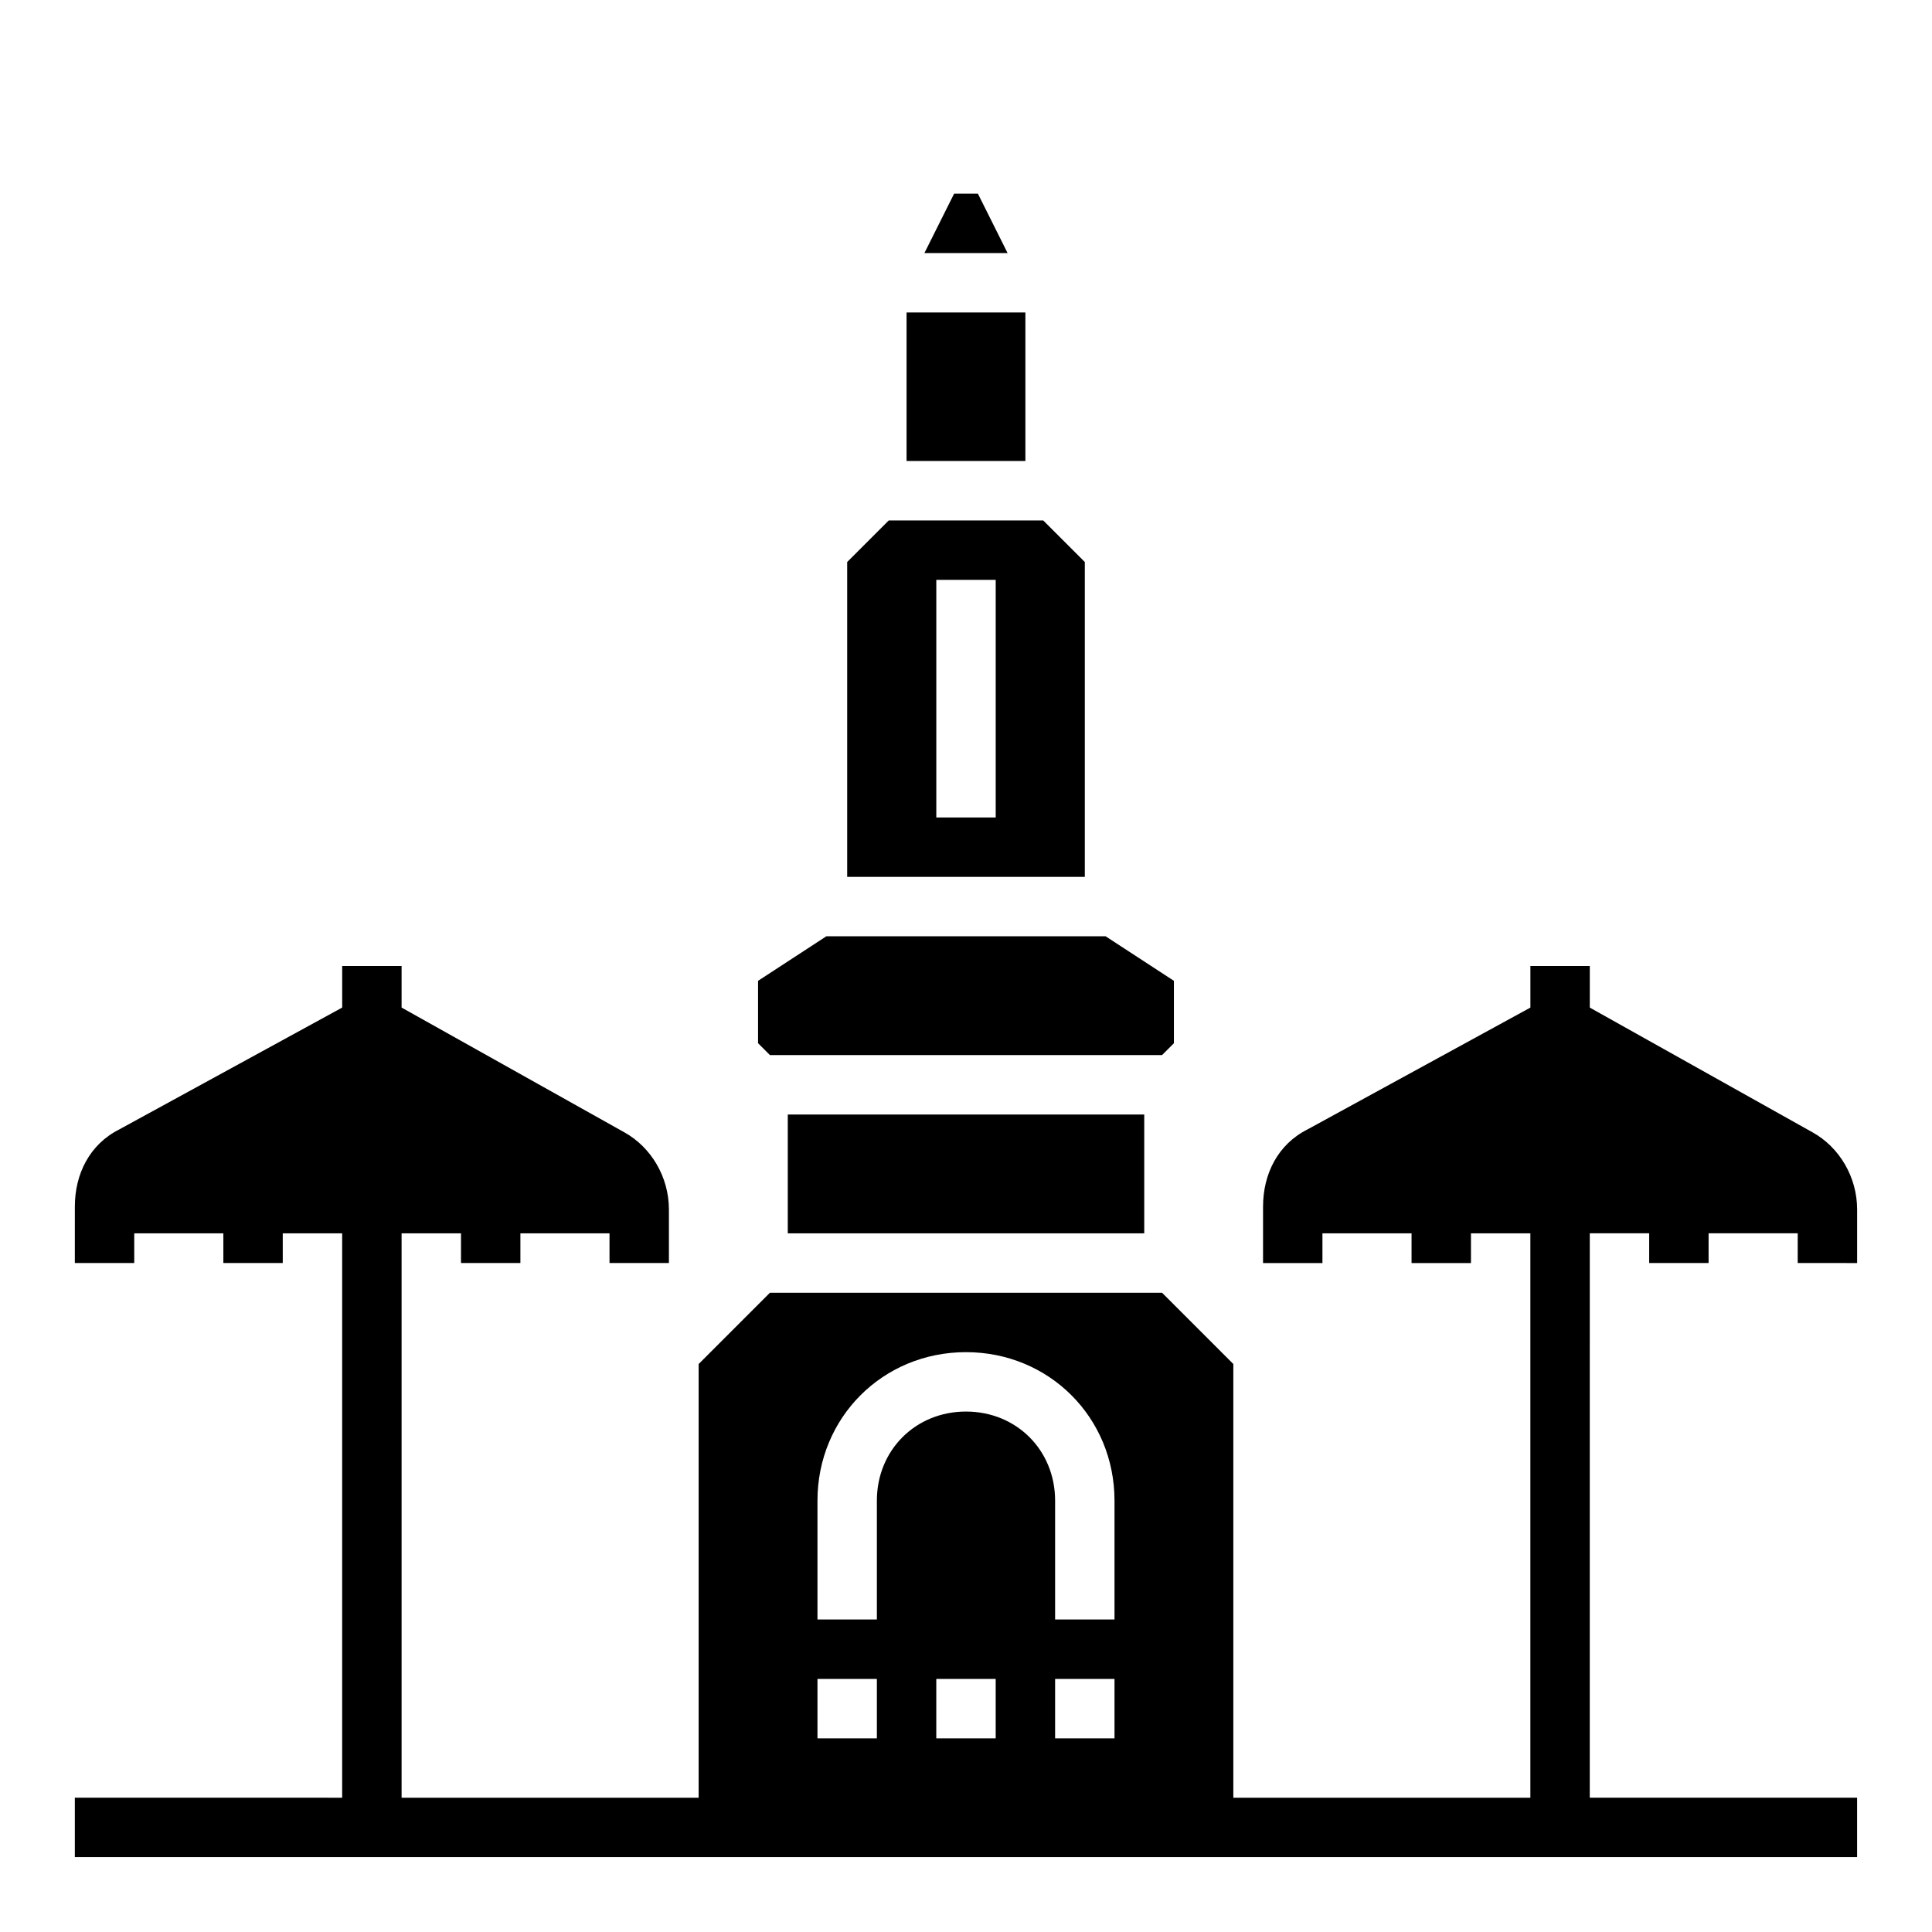
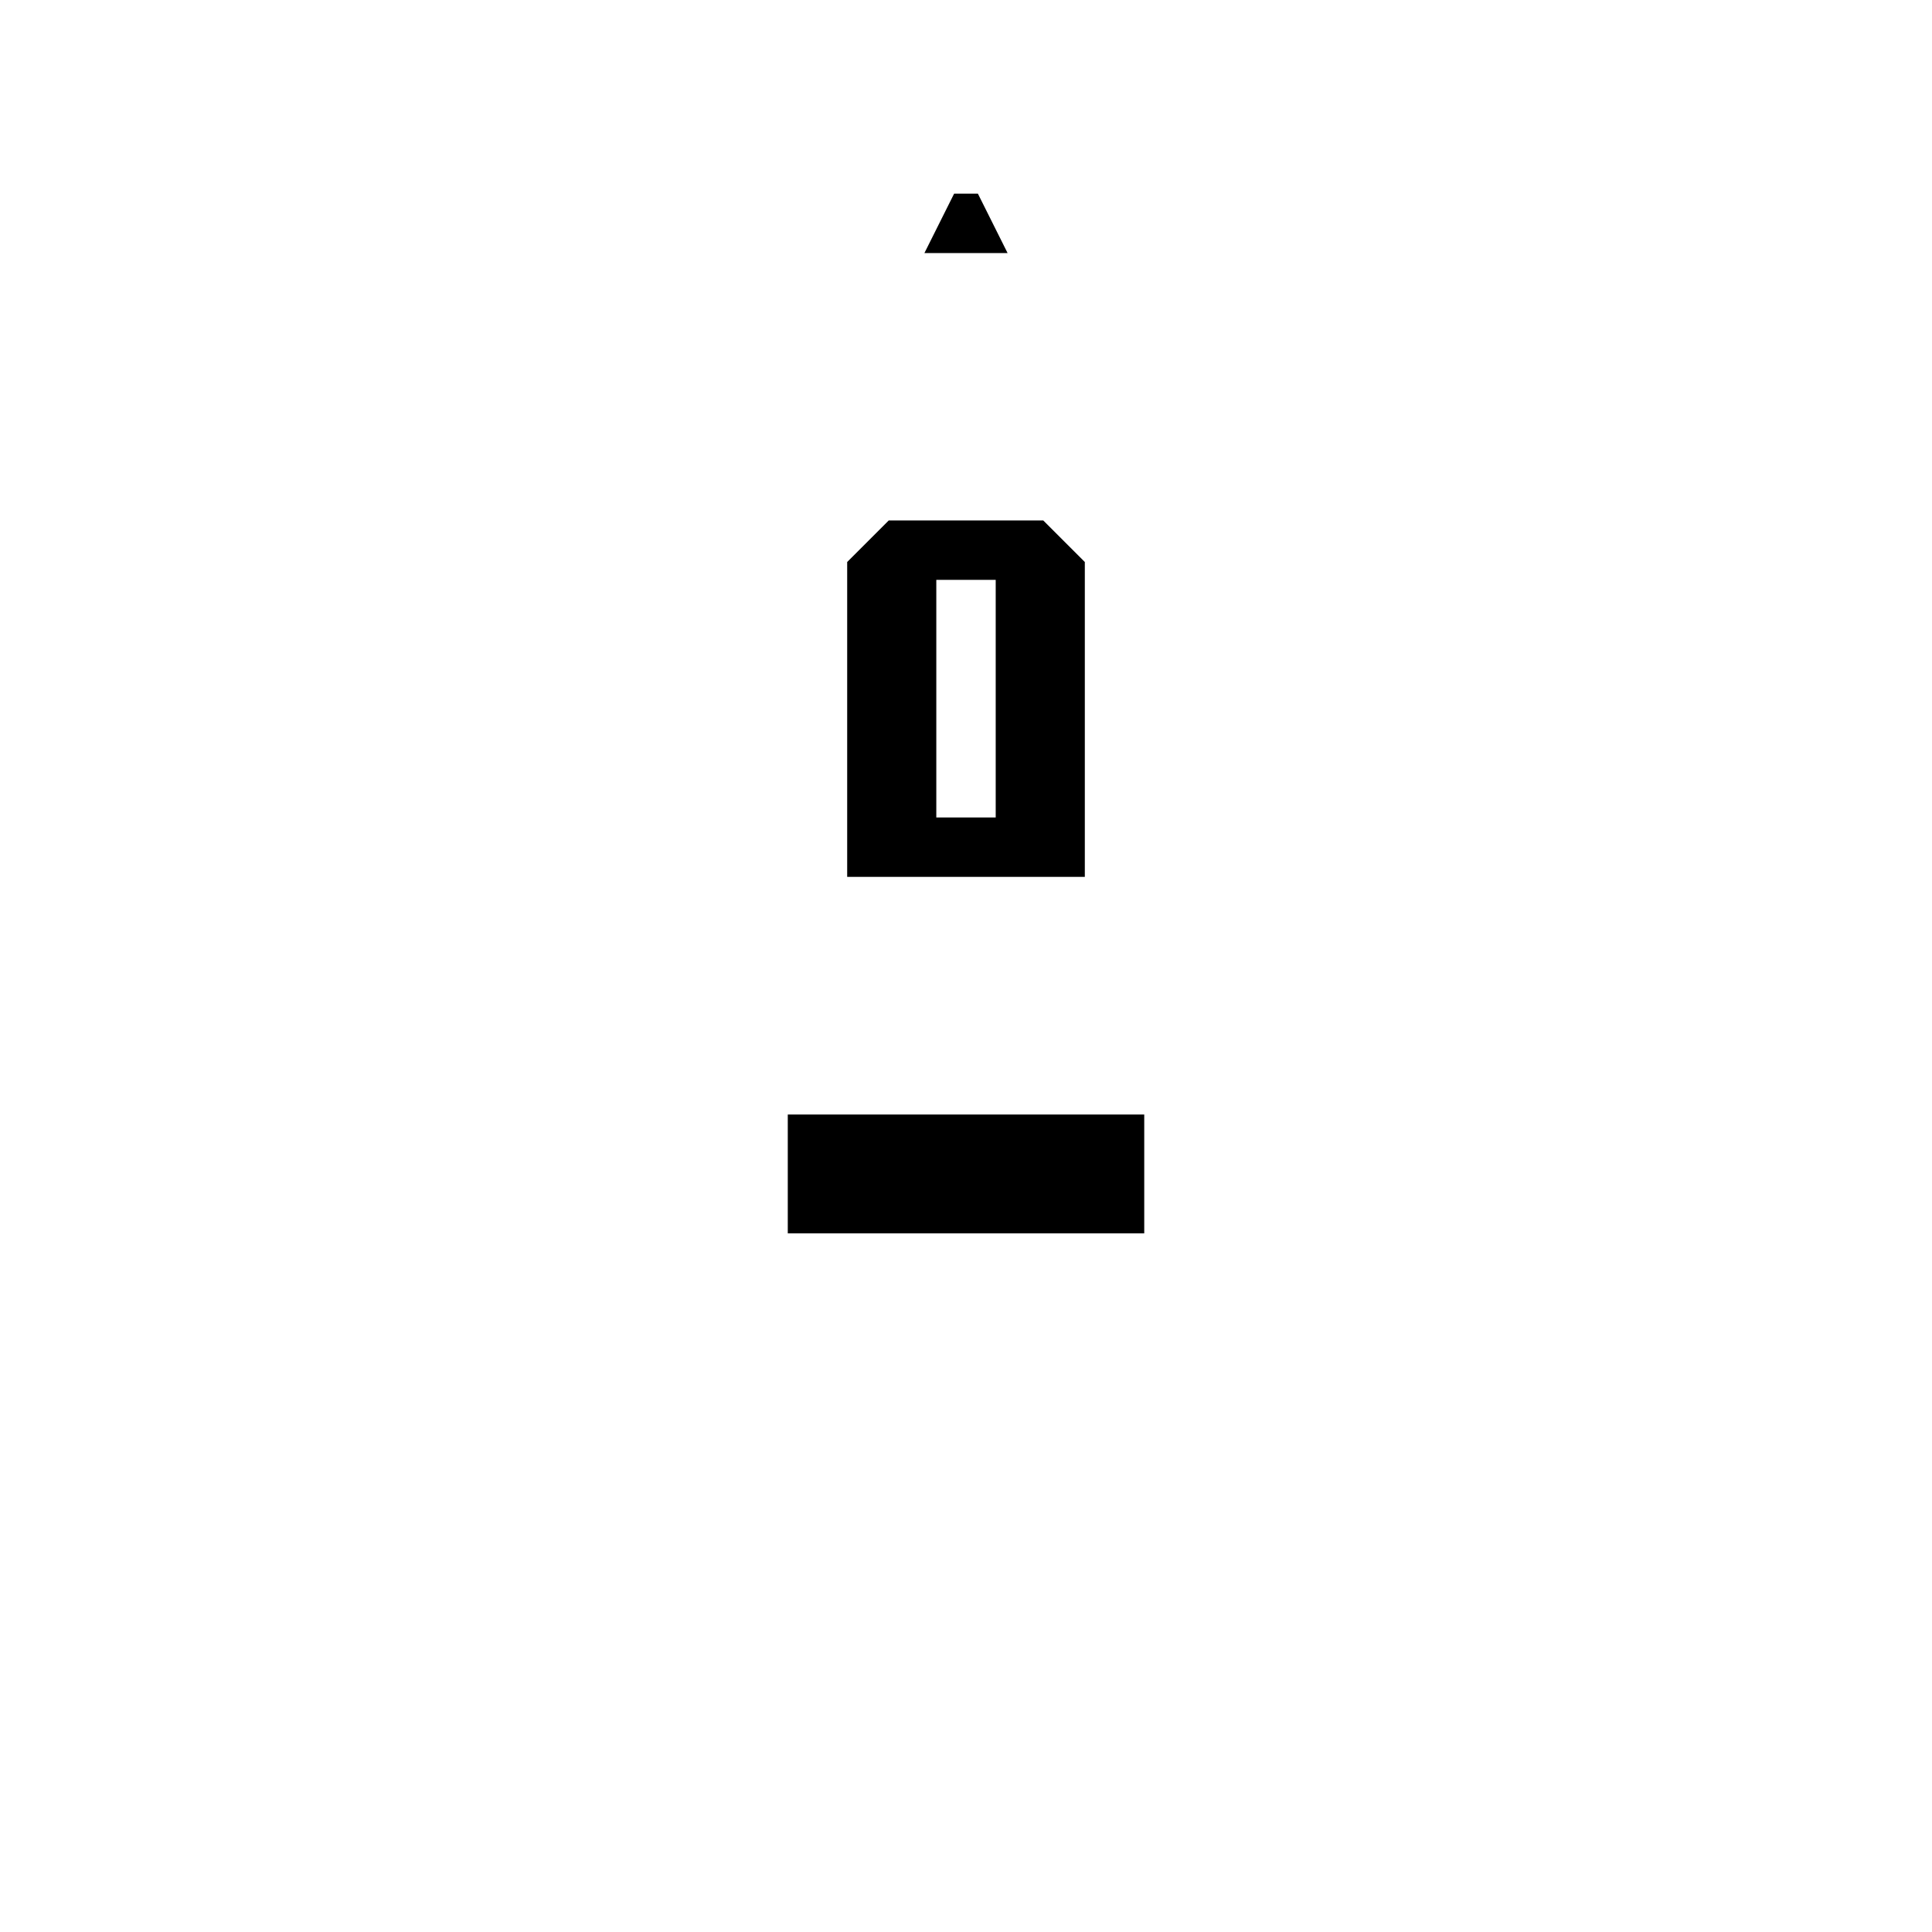
<svg xmlns="http://www.w3.org/2000/svg" fill="#000000" width="800px" height="800px" version="1.1" viewBox="144 144 512 512">
  <g>
    <path d="m352.77 439.36h94.465v31.488h-94.465z" />
-     <path d="m384.25 226.81h31.488v39.359h-31.488z" />
    <path d="m431.49 292.94-11.023-11.02h-40.934l-11.02 11.02v83.445h62.977zm-23.617 67.699h-15.742v-62.977h15.742z" />
    <path d="m403.15 195.32h-6.297l-7.875 15.746h22.043z" />
-     <path d="m451.95 423.61 3.148-3.148v-16.531l-18.105-11.809h-73.996l-18.105 11.809v16.531l3.148 3.148z" />
-     <path d="m636.16 478.72v-14.168c0-8.66-4.723-16.531-11.809-20.469l-59.039-33.062v-11.02h-15.742v11.02l-59.039 32.273c-7.871 3.938-11.809 11.809-11.809 20.469l-0.004 14.957h15.742v-7.871h23.617v7.871h15.742v-7.871h15.742v149.57l-78.715-0.004v-114.93l-18.895-18.895h-103.91l-18.895 18.895v114.93h-78.719v-149.57h15.742v7.871h15.742v-7.871h23.617v7.871h15.742v-14.168c0-8.66-4.723-16.531-11.809-20.469l-59.035-33.062v-11.02h-15.742v11.02l-59.039 32.273c-7.871 3.938-11.809 11.809-11.809 20.469l-0.004 14.957h15.742v-7.871h23.617v7.871h15.742v-7.871h15.742v149.57l-70.844-0.004v15.742h472.32v-15.742h-70.848l0.004-149.57h15.742v7.871h15.742v-7.871h23.617v7.871zm-259.78 125.95h-15.742v-15.742h15.742zm31.488 0h-15.742v-15.742h15.742zm31.488 0h-15.742v-15.742h15.742zm0-31.488h-15.742v-31.488c0-13.383-10.234-23.617-23.617-23.617s-23.617 10.234-23.617 23.617v31.488h-15.742v-31.488c0-22.043 17.32-39.359 39.359-39.359 22.043 0 39.359 17.32 39.359 39.359z" />
  </g>
</svg>